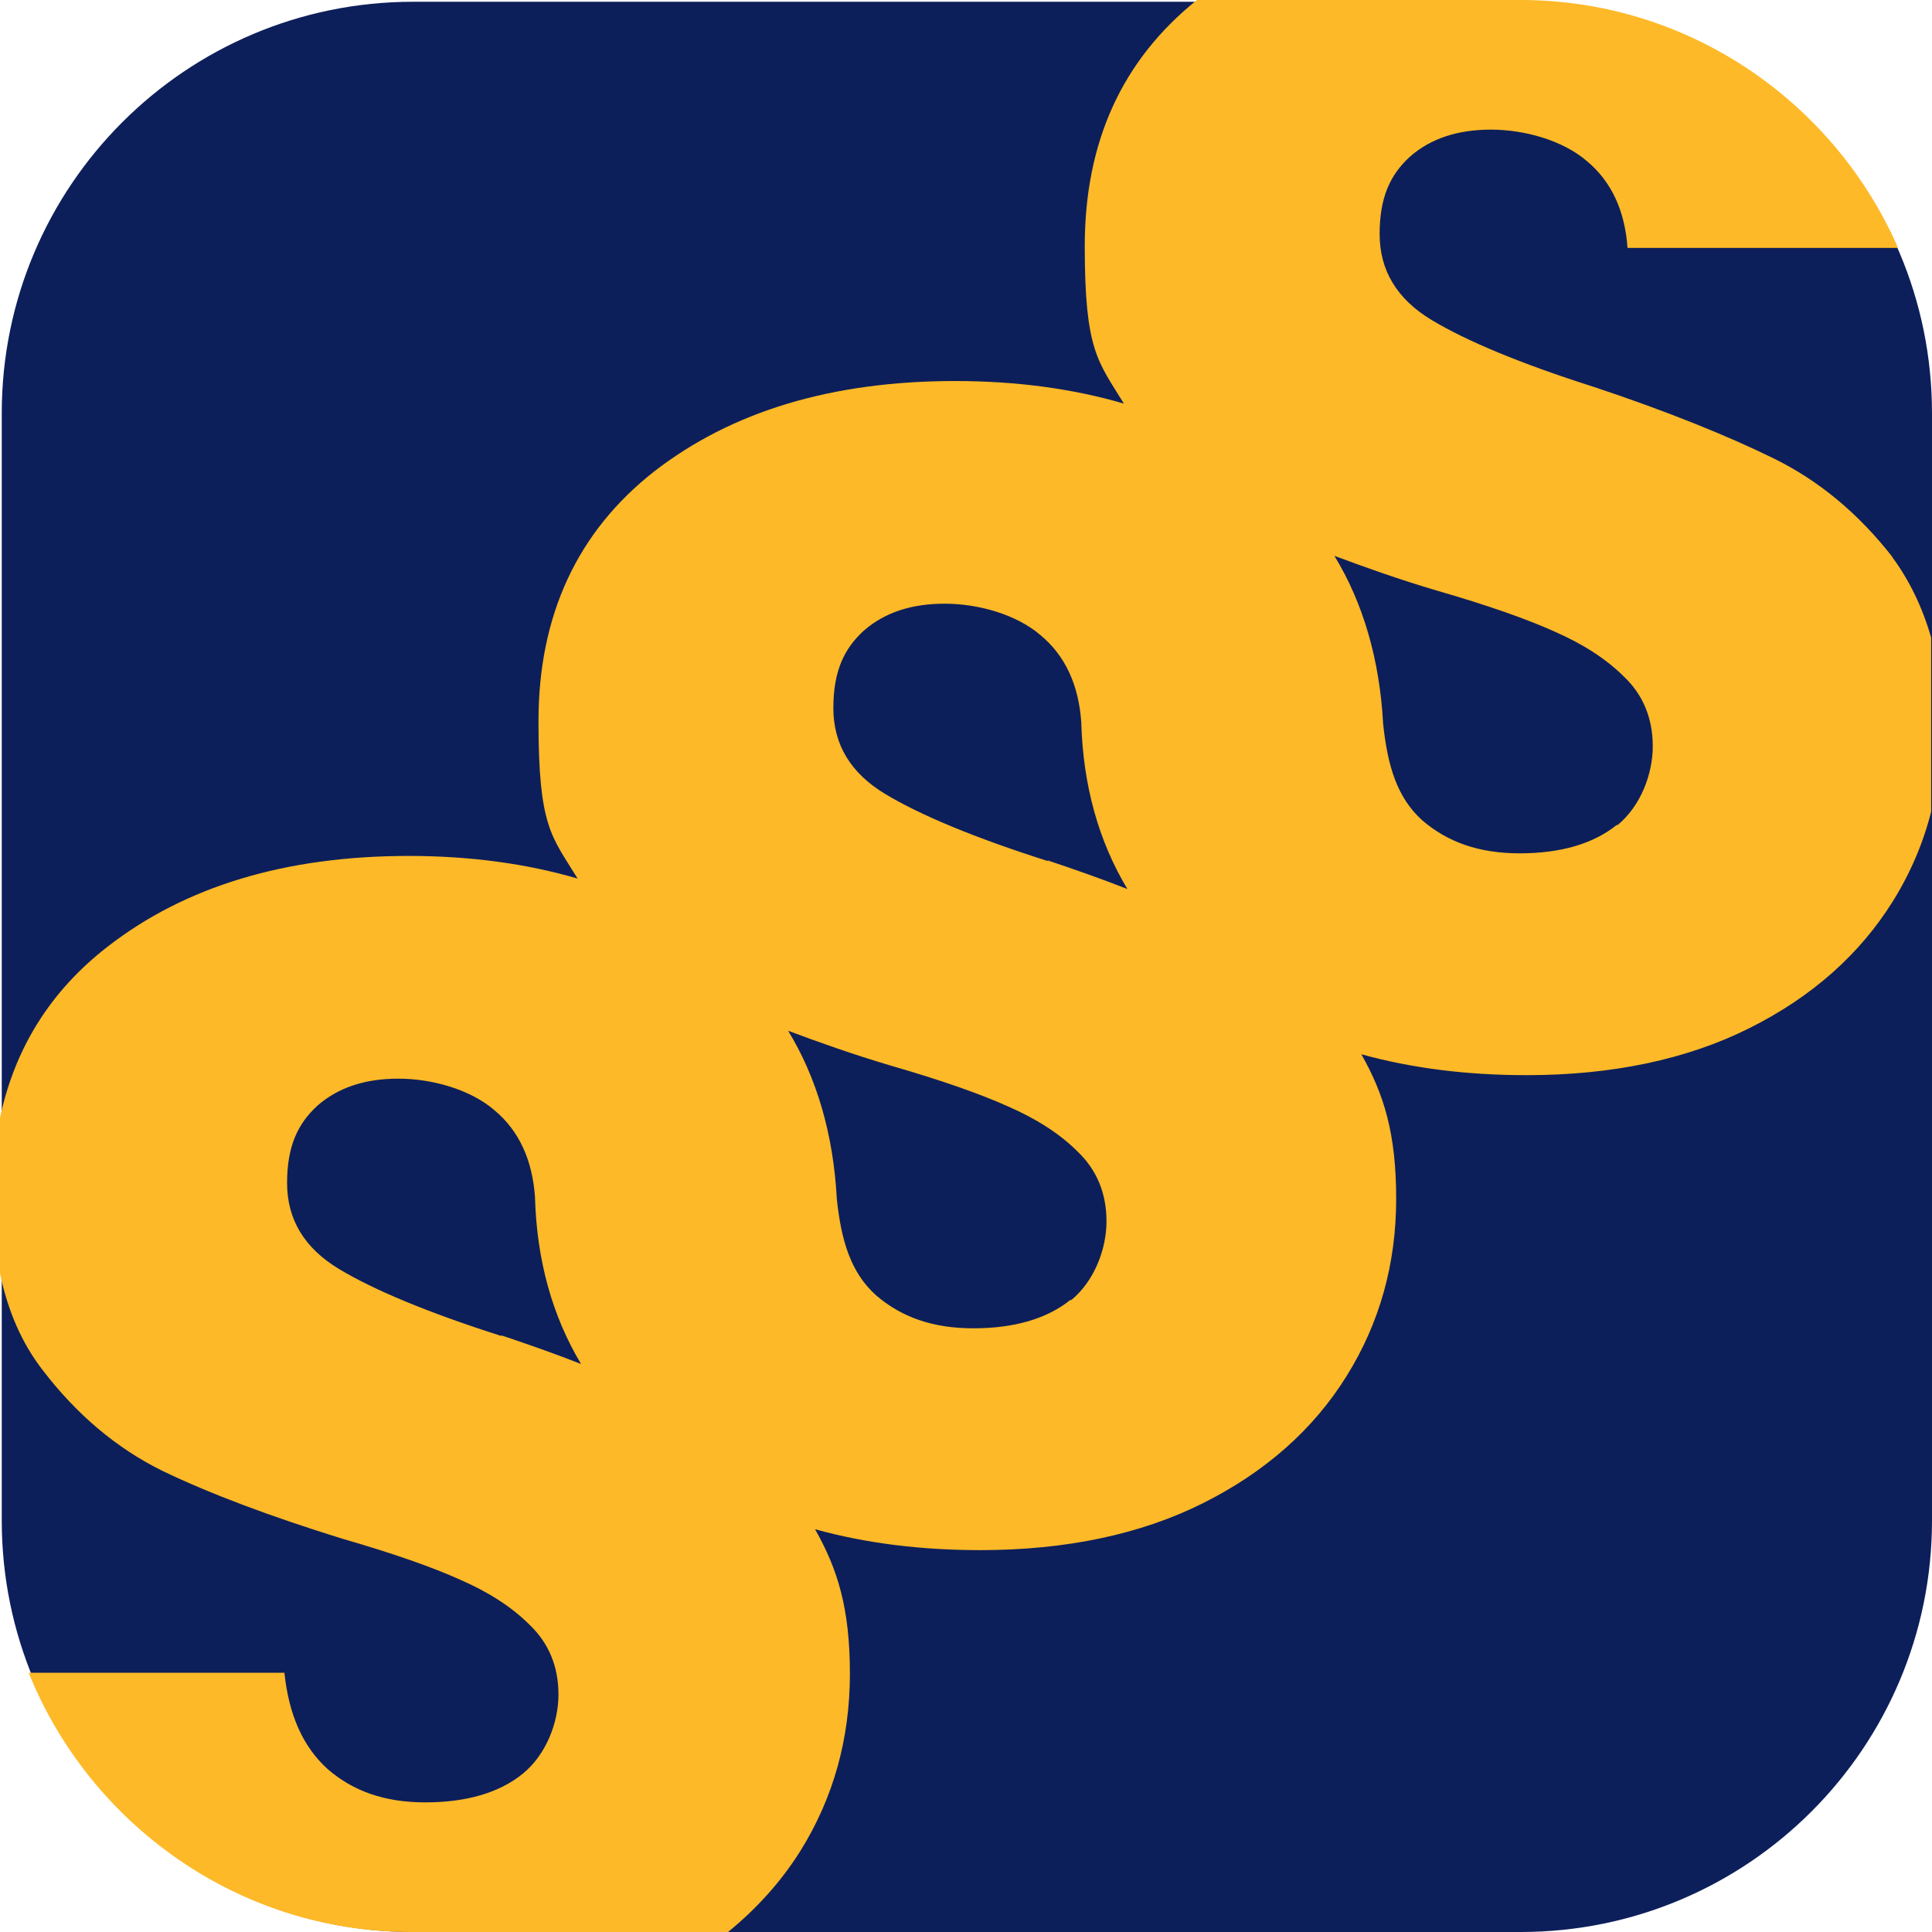
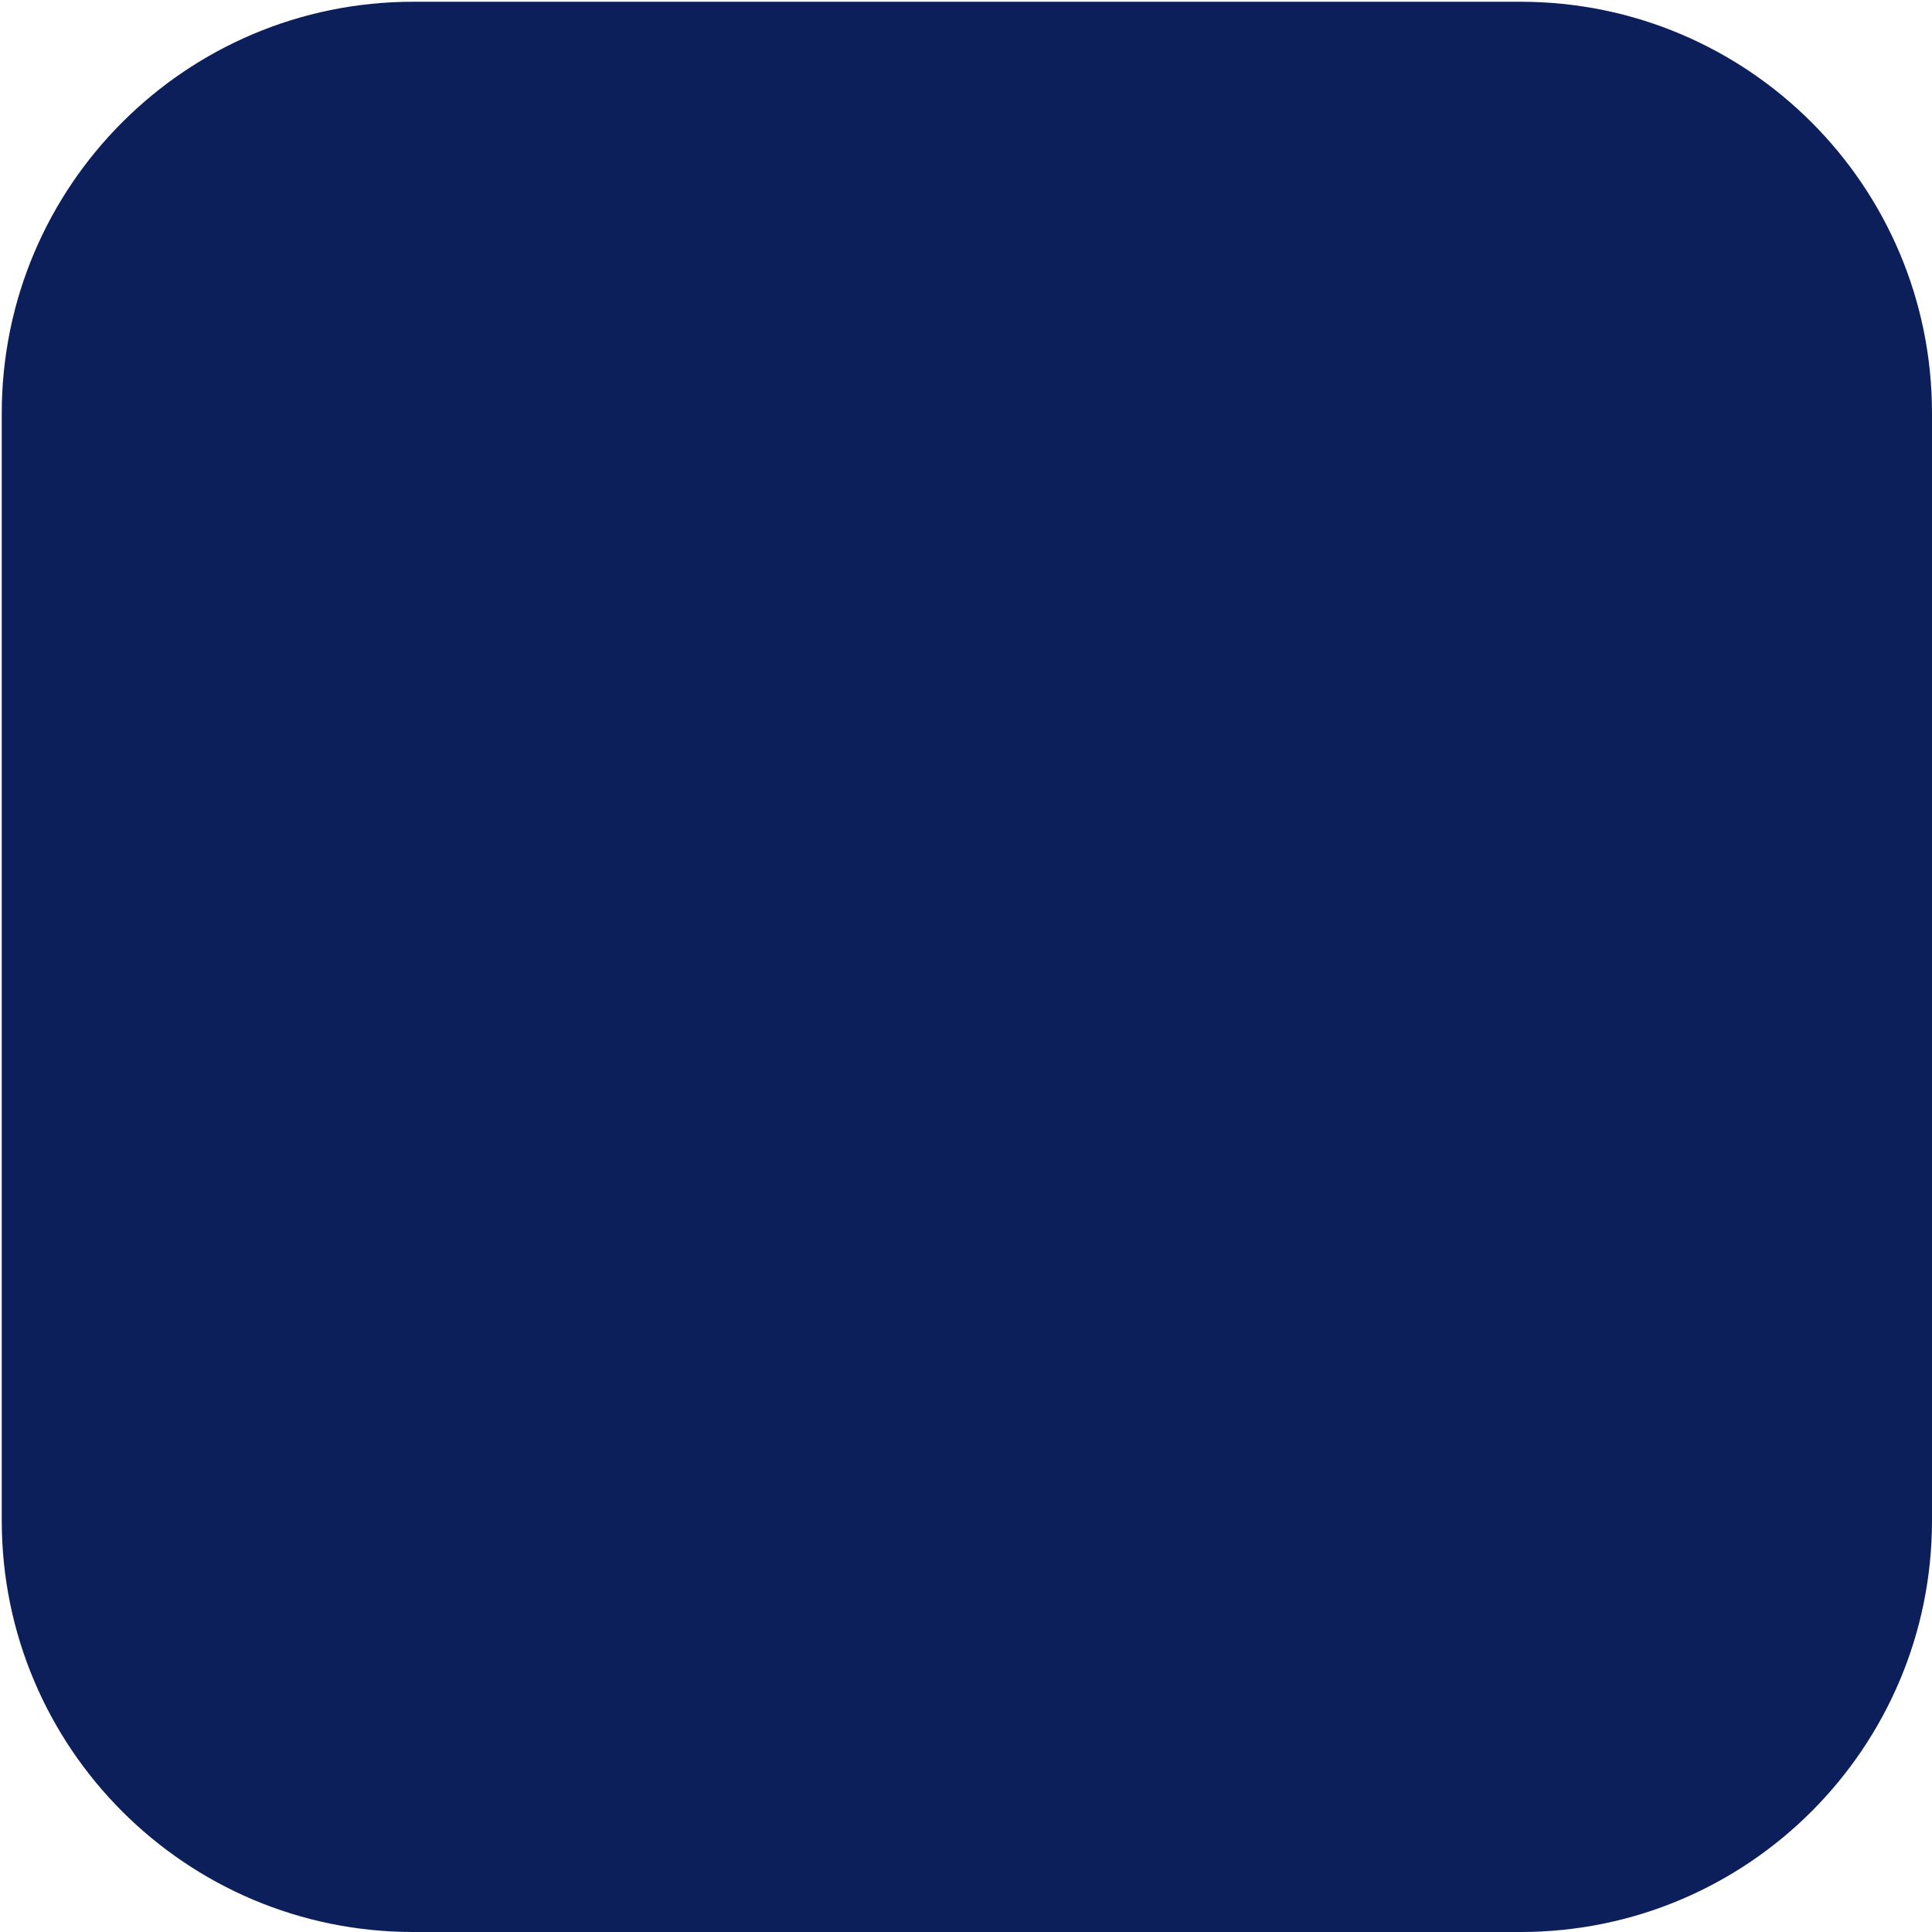
<svg xmlns="http://www.w3.org/2000/svg" width="32" height="32" viewBox="0 0 32 32" fill="none">
  <path d="M25.185 0.029H6.844C3.08 0.029 0.029 3.08 0.029 6.844V25.185C0.029 28.949 3.08 32 6.844 32H25.185C28.949 32 32 28.949 32 25.185V6.844C32 3.08 28.949 0.029 25.185 0.029Z" fill="#0D1F5A" />
-   <path d="M31.352 9.235C30.79 8.515 30.141 7.968 29.378 7.593C28.614 7.218 27.62 6.815 26.41 6.412C25.185 6.023 24.292 5.648 23.715 5.302C23.139 4.956 22.851 4.481 22.851 3.876C22.851 3.271 23.024 2.896 23.355 2.593C23.701 2.291 24.148 2.147 24.695 2.147C25.243 2.147 25.877 2.32 26.28 2.665C26.698 3.011 26.914 3.501 26.957 4.106H31.438C30.386 1.7 27.98 0 25.185 0H19.825C18.586 0.994 17.967 2.348 17.967 4.077C17.967 5.806 18.183 5.979 18.615 6.685C17.779 6.44 16.843 6.311 15.82 6.311C13.774 6.311 12.117 6.815 10.835 7.809C9.567 8.803 8.919 10.186 8.919 11.944C8.919 13.702 9.135 13.846 9.567 14.552C8.731 14.307 7.795 14.177 6.772 14.177C4.726 14.177 3.069 14.682 1.787 15.676C0.836 16.411 0.245 17.361 0 18.514V21.093C0.13 21.713 0.36 22.246 0.706 22.692C1.268 23.427 1.931 23.989 2.694 24.364C3.472 24.738 4.466 25.113 5.677 25.488C6.527 25.733 7.175 25.963 7.622 26.165C8.083 26.366 8.472 26.611 8.774 26.914C9.091 27.217 9.25 27.606 9.25 28.067C9.25 28.528 9.048 29.061 8.659 29.378C8.27 29.695 7.723 29.853 7.045 29.853C6.368 29.853 5.85 29.666 5.432 29.306C5.014 28.931 4.783 28.398 4.711 27.706H0.475C1.484 30.213 3.948 32 6.801 32H12.059C12.535 31.611 12.938 31.164 13.255 30.66C13.803 29.781 14.077 28.801 14.077 27.721C14.077 26.64 13.875 25.992 13.5 25.329C14.336 25.56 15.244 25.675 16.238 25.675C17.65 25.675 18.889 25.416 19.926 24.897C20.963 24.378 21.756 23.672 22.303 22.793C22.851 21.914 23.125 20.935 23.125 19.854C23.125 18.773 22.923 18.125 22.548 17.462C23.384 17.693 24.292 17.808 25.286 17.808C26.698 17.808 27.937 17.549 28.974 17.03C30.012 16.512 30.804 15.806 31.352 14.927C31.64 14.466 31.856 13.961 31.986 13.443V10.561C31.841 10.057 31.625 9.61 31.337 9.221L31.352 9.235ZM8.313 22.131C7.089 21.741 6.195 21.367 5.619 21.021C5.043 20.675 4.755 20.2 4.755 19.595C4.755 18.99 4.928 18.615 5.259 18.312C5.605 18.01 6.051 17.866 6.599 17.866C7.146 17.866 7.78 18.039 8.184 18.384C8.602 18.73 8.818 19.22 8.861 19.825C8.89 20.877 9.149 21.799 9.624 22.592C9.221 22.433 8.774 22.275 8.299 22.116L8.313 22.131ZM17.736 21.525C17.347 21.842 16.8 22.001 16.122 22.001C15.445 22.001 14.927 21.814 14.509 21.453C14.091 21.079 13.932 20.546 13.86 19.854C13.803 18.788 13.529 17.851 13.054 17.073C13.558 17.261 14.12 17.462 14.754 17.65C15.604 17.895 16.252 18.125 16.699 18.327C17.16 18.529 17.549 18.773 17.851 19.076C18.168 19.379 18.327 19.768 18.327 20.229C18.327 20.69 18.125 21.223 17.736 21.54V21.525ZM17.362 14.264C16.137 13.875 15.244 13.5 14.667 13.154C14.091 12.809 13.803 12.333 13.803 11.728C13.803 11.123 13.976 10.748 14.307 10.446C14.653 10.143 15.1 9.999 15.647 9.999C16.195 9.999 16.828 10.172 17.232 10.518C17.65 10.864 17.866 11.353 17.909 11.959C17.938 13.01 18.197 13.932 18.673 14.725C18.269 14.566 17.823 14.408 17.347 14.249L17.362 14.264ZM26.784 13.659C26.395 13.976 25.848 14.134 25.171 14.134C24.494 14.134 23.975 13.947 23.557 13.587C23.139 13.212 22.981 12.679 22.909 11.987C22.851 10.921 22.577 9.985 22.102 9.207C22.606 9.394 23.168 9.596 23.802 9.783C24.652 10.028 25.3 10.258 25.747 10.46C26.208 10.662 26.597 10.907 26.9 11.209C27.217 11.512 27.375 11.901 27.375 12.362C27.375 12.823 27.173 13.356 26.784 13.673V13.659Z" fill="#FDB927" />
</svg>